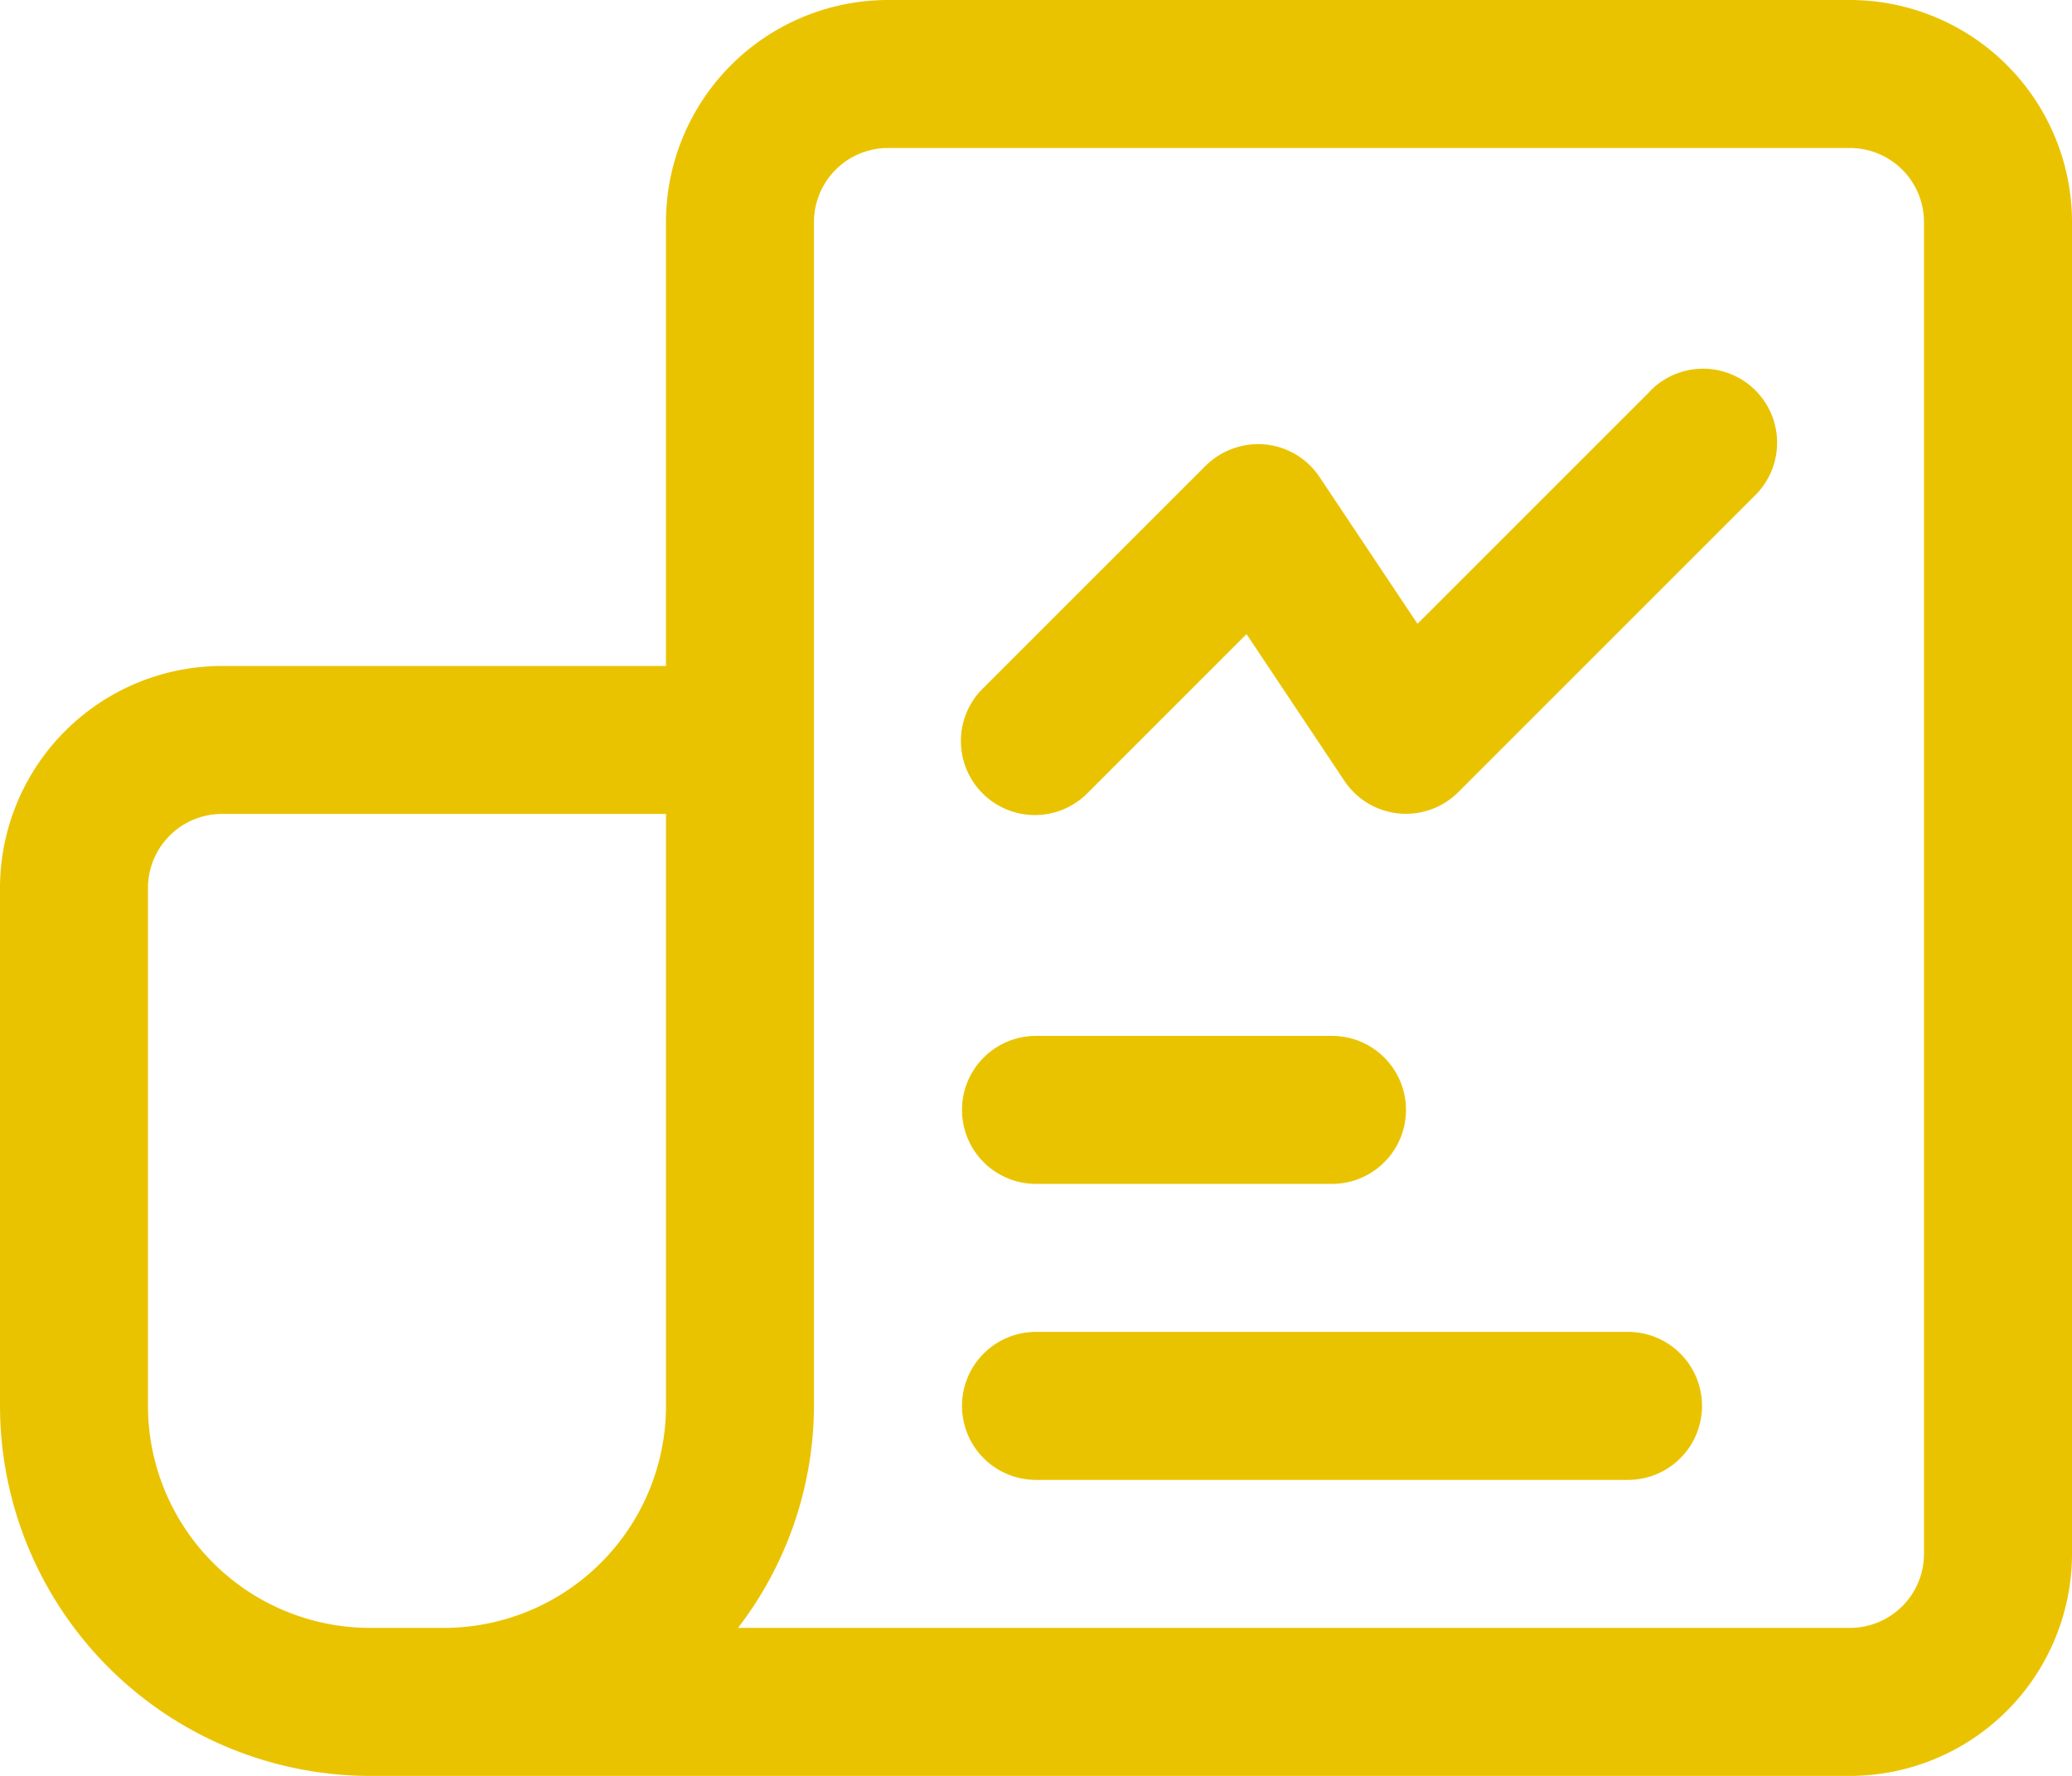
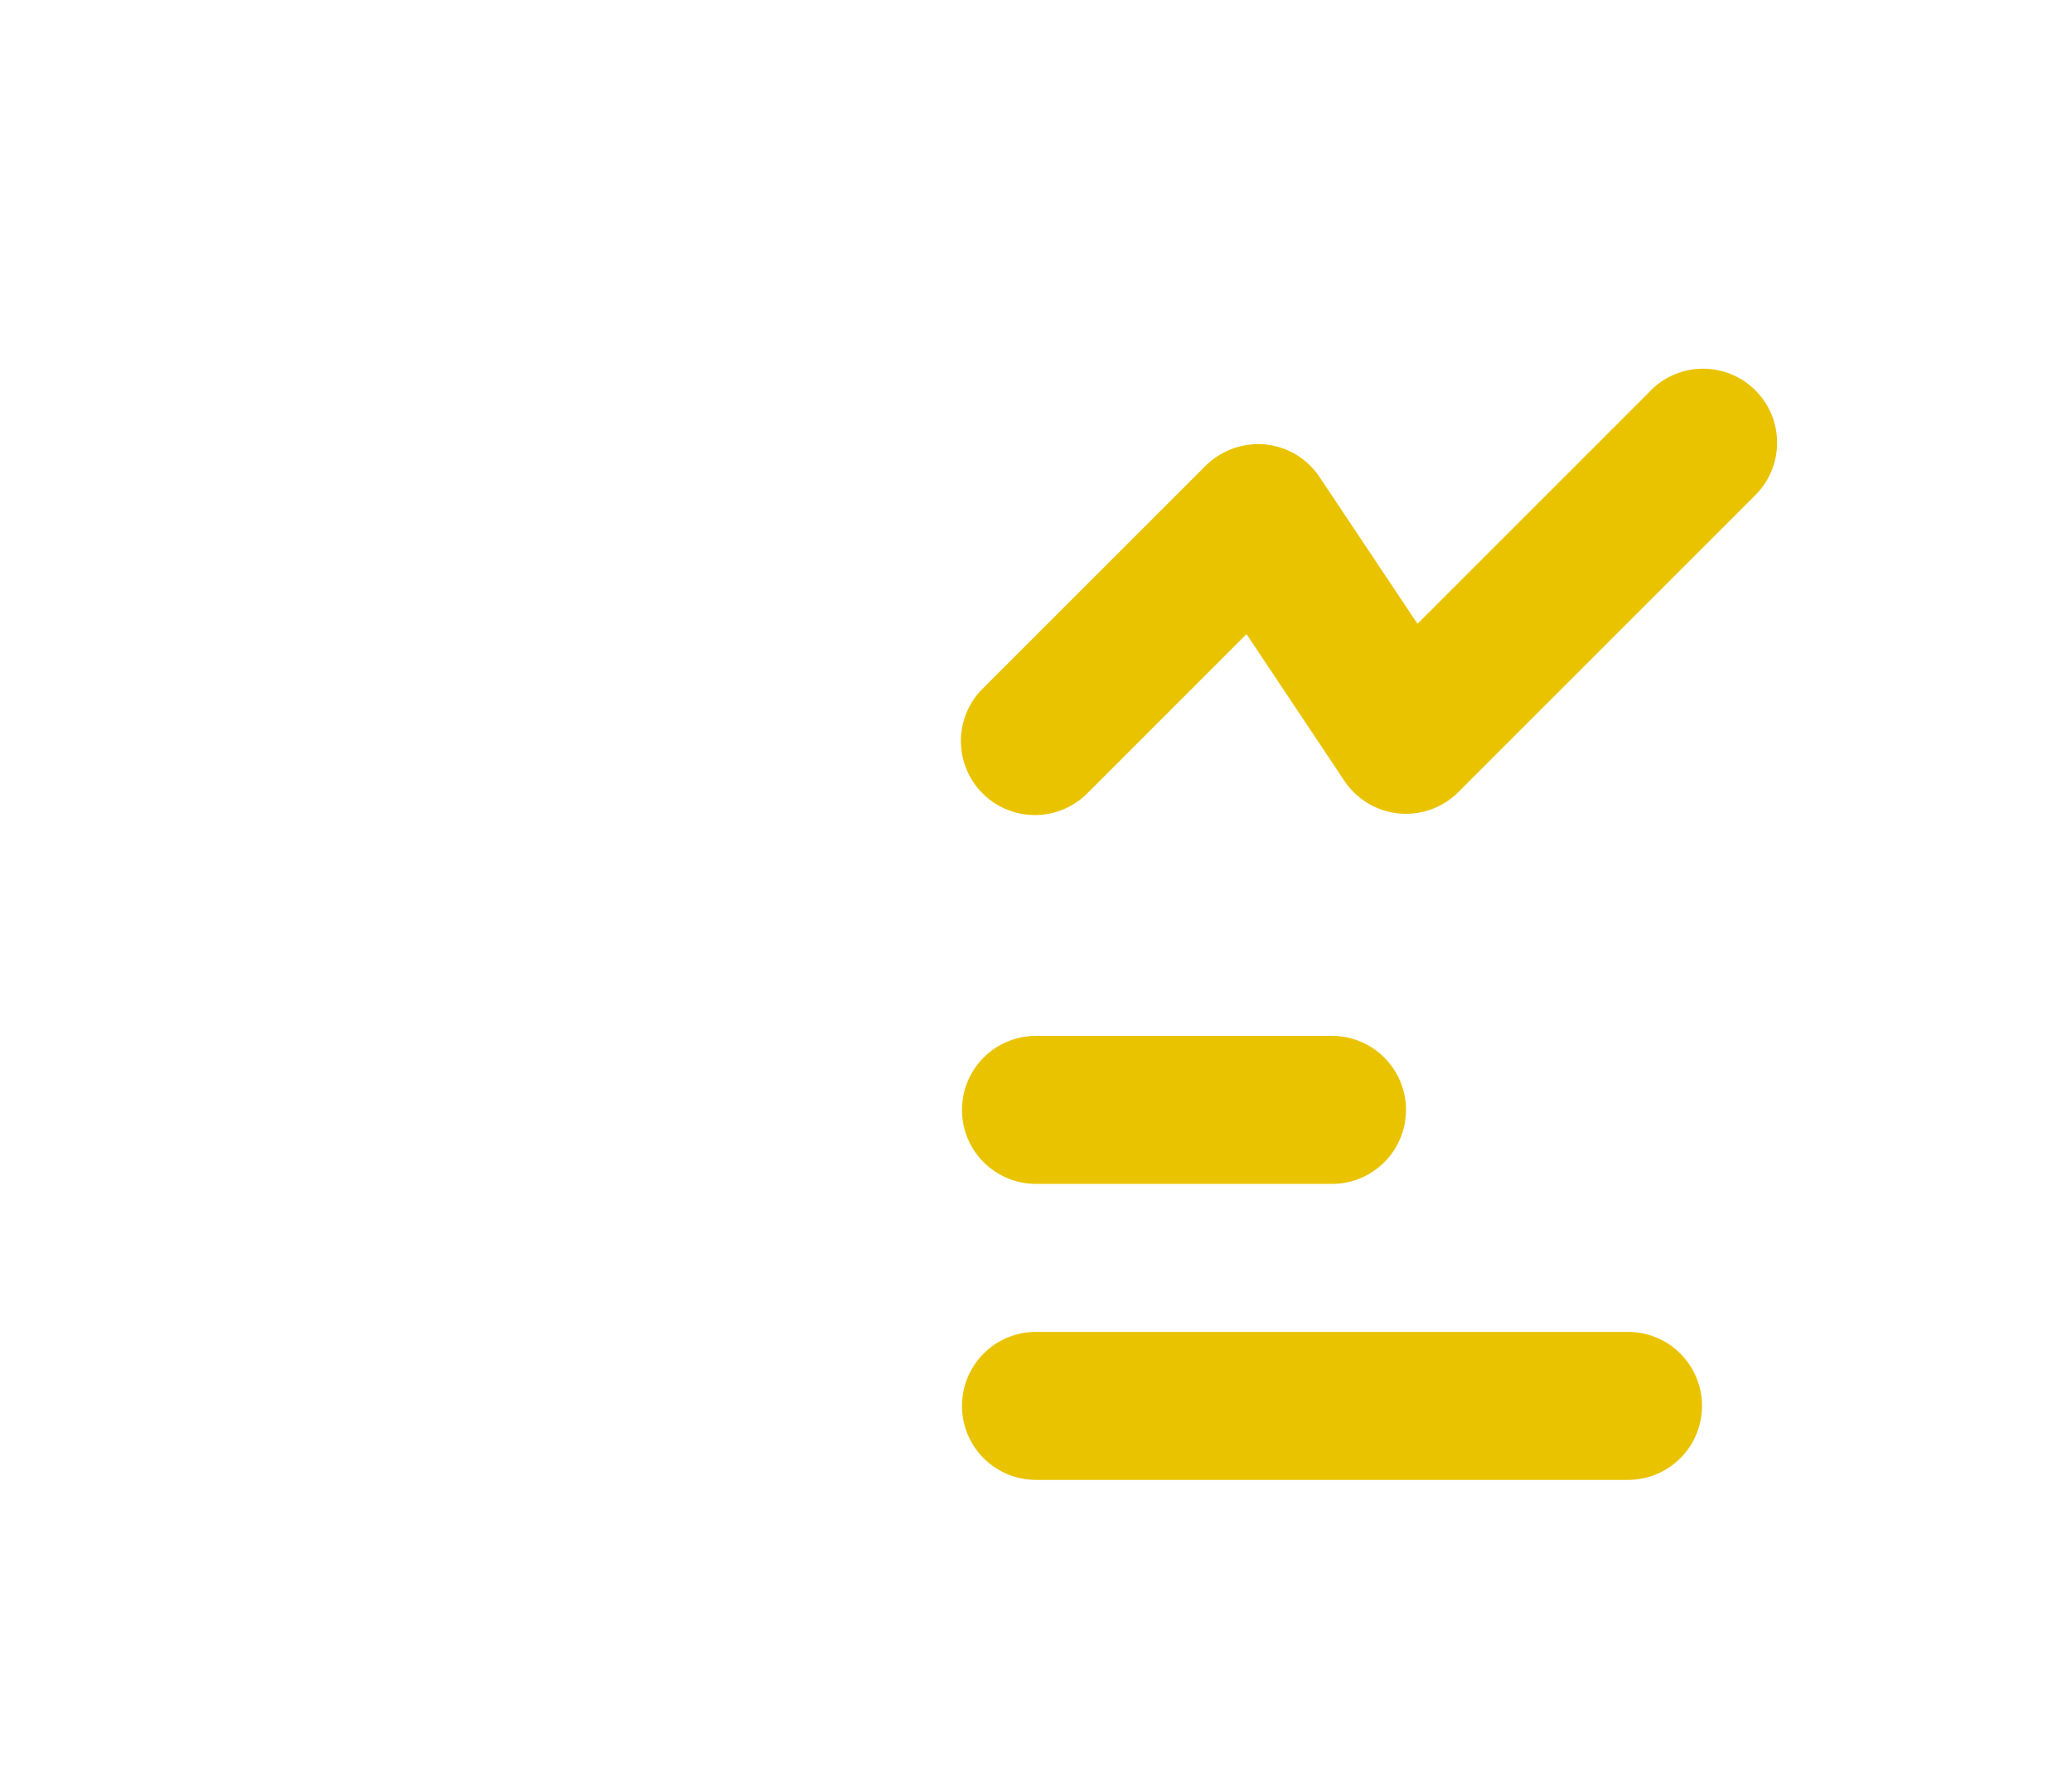
<svg xmlns="http://www.w3.org/2000/svg" width="60" height="51.429" viewBox="0 0 60 51.429">
  <g id="Layer_2" data-name="Layer 2" transform="translate(-2 -4)">
-     <path id="Path_5634" data-name="Path 5634" d="M55.571,4H27.714a6.436,6.436,0,0,0-6.429,6.429V23.286H8.429A6.436,6.436,0,0,0,2,29.714v15A10.727,10.727,0,0,0,12.714,55.429H55.571A6.436,6.436,0,0,0,62,49V10.429A6.436,6.436,0,0,0,55.571,4ZM12.714,51.143a6.436,6.436,0,0,1-6.429-6.429v-15a2.145,2.145,0,0,1,2.143-2.143H21.286V44.714a6.436,6.436,0,0,1-6.429,6.429Zm45-2.143a2.145,2.145,0,0,1-2.143,2.143h-32.2a10.61,10.61,0,0,0,2.2-6.429V10.429a2.145,2.145,0,0,1,2.143-2.143H55.571a2.145,2.145,0,0,1,2.143,2.143Z" transform="translate(0 0)" fill="#eac300" />
    <path id="Path_5635" data-name="Path 5635" d="M17.143,32.571h8.571a2.143,2.143,0,1,0,0-4.286H17.143a2.143,2.143,0,0,0,0,4.286Zm17.143,4.286H17.143a2.143,2.143,0,1,0,0,4.286H34.286a2.143,2.143,0,1,0,0-4.286Zm.628-27.229L28.19,16.351,25.354,12.1a2.143,2.143,0,0,0-1.572-.943,2.169,2.169,0,0,0-1.726.617L15.628,18.2a2.143,2.143,0,1,0,3.03,3.03l4.581-4.581L26.074,20.9a2.143,2.143,0,0,0,1.572.943c.071.006.141.01.211.01a2.143,2.143,0,0,0,1.515-.628l8.572-8.572a2.143,2.143,0,1,0-3.03-3.03Z" transform="translate(14.857 5.714)" fill="#eac300" />
  </g>
</svg>